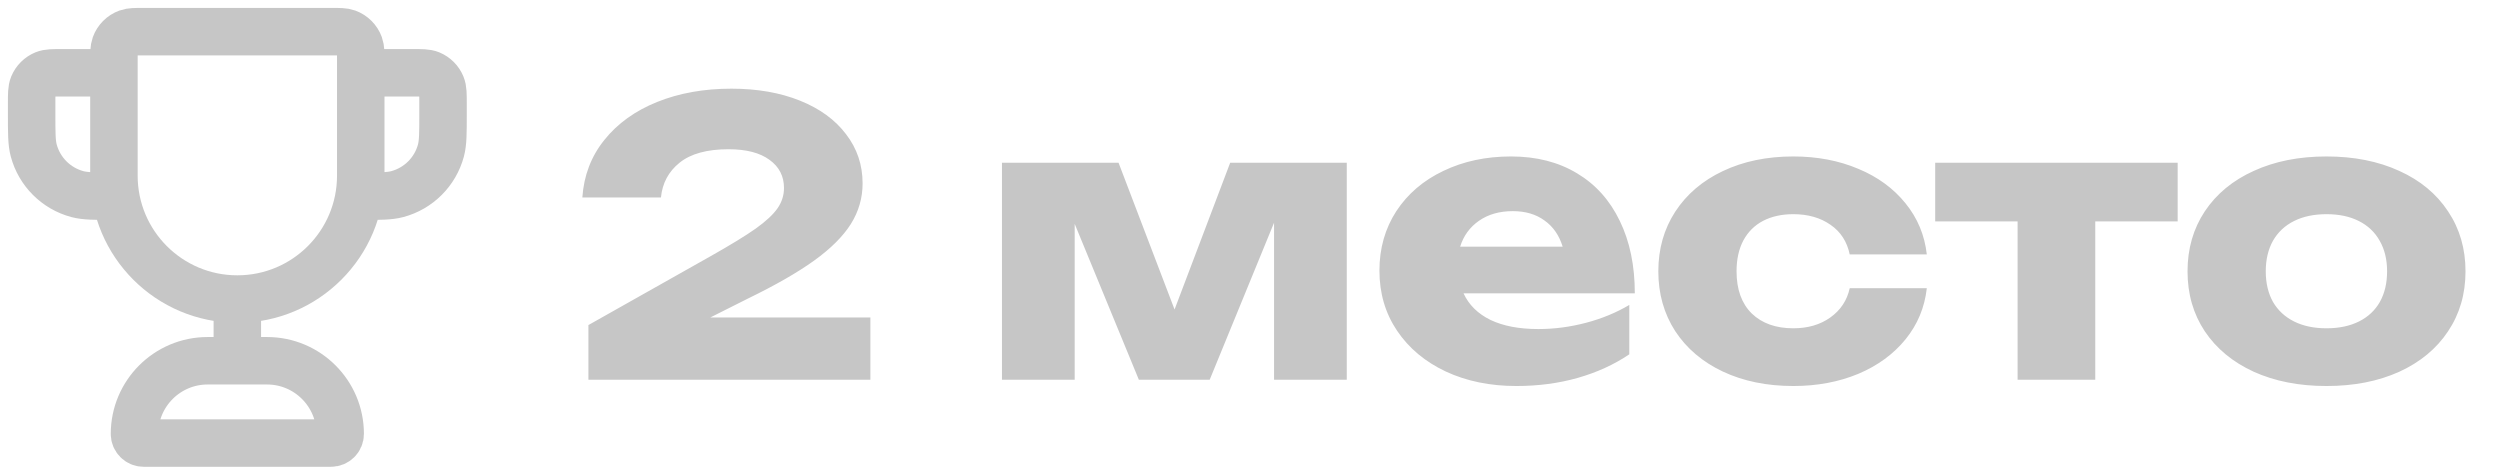
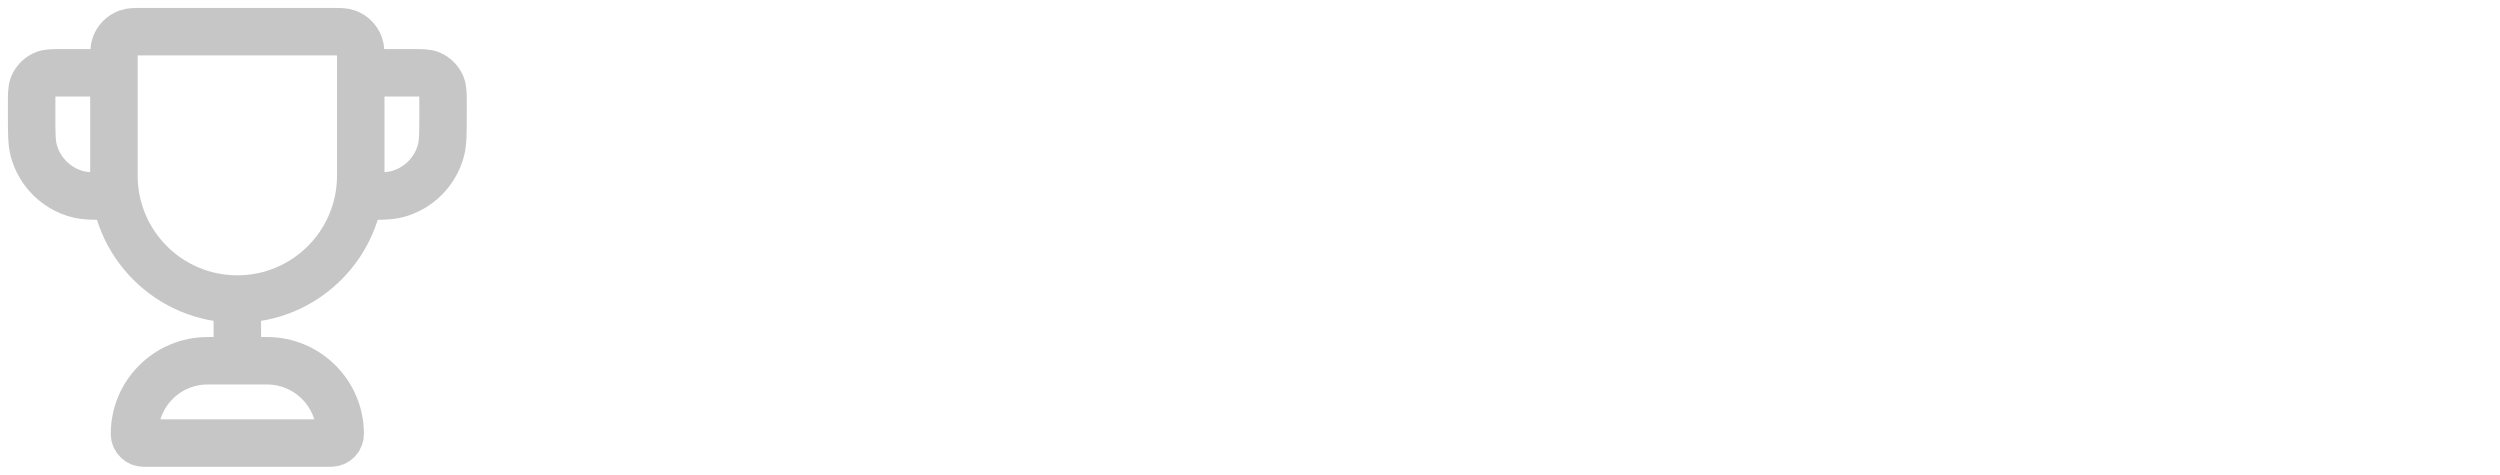
<svg xmlns="http://www.w3.org/2000/svg" width="79" height="15" viewBox="0 0 79 15" fill="none">
  <path d="M7.5 9.45C5.346 9.45 3.6 7.704 3.6 5.55V1.939C3.6 1.67 3.6 1.535 3.639 1.428C3.705 1.247 3.847 1.105 4.028 1.039C4.135 1 4.27 1 4.539 1H10.461C10.73 1 10.865 1 10.972 1.039C11.153 1.105 11.295 1.247 11.361 1.428C11.4 1.535 11.4 1.67 11.4 1.939V5.55C11.4 7.704 9.654 9.45 7.5 9.45ZM7.5 9.45V11.4M11.4 2.3H13.025C13.328 2.3 13.479 2.3 13.599 2.349C13.758 2.415 13.885 2.542 13.95 2.701C14 2.821 14 2.972 14 3.275V3.6C14 4.204 14 4.507 13.934 4.755C13.753 5.428 13.228 5.953 12.555 6.134C12.307 6.2 12.005 6.2 11.4 6.2M3.6 2.3H1.975C1.672 2.3 1.521 2.3 1.401 2.349C1.242 2.415 1.115 2.542 1.049 2.701C1 2.821 1 2.972 1 3.275V3.6C1 4.204 1 4.507 1.066 4.755C1.247 5.428 1.772 5.953 2.445 6.134C2.693 6.2 2.996 6.2 3.6 6.2M4.539 14H10.461C10.621 14 10.75 13.871 10.75 13.711C10.75 12.435 9.715 11.4 8.439 11.4H6.561C5.285 11.4 4.25 12.435 4.25 13.711C4.25 13.871 4.379 14 4.539 14Z" stroke="#C6C6C6" stroke-width="1.5" stroke-linecap="round" stroke-linejoin="round" />
-   <path d="M18.402 6.24C18.45 5.544 18.682 4.938 19.098 4.422C19.514 3.902 20.07 3.502 20.766 3.222C21.462 2.942 22.244 2.802 23.112 2.802C23.928 2.802 24.65 2.928 25.278 3.18C25.906 3.432 26.392 3.786 26.736 4.242C27.084 4.694 27.258 5.212 27.258 5.796C27.258 6.256 27.134 6.684 26.886 7.08C26.638 7.472 26.25 7.858 25.722 8.238C25.198 8.614 24.504 9.012 23.64 9.432L22.446 10.032H27.504V12H18.594V10.272L22.458 8.094C23.082 7.742 23.556 7.452 23.88 7.224C24.204 6.992 24.434 6.778 24.57 6.582C24.706 6.386 24.774 6.172 24.774 5.94C24.774 5.568 24.622 5.272 24.318 5.052C24.014 4.828 23.582 4.716 23.022 4.716C22.342 4.716 21.826 4.858 21.474 5.142C21.126 5.422 20.93 5.788 20.886 6.24H18.402ZM31.662 5.142H35.346L37.116 9.78L38.874 5.142H42.558V12H40.26V7.038L38.226 12H35.988L33.96 7.074V12H31.662V5.142ZM47.916 12.198C47.089 12.198 46.346 12.046 45.691 11.742C45.035 11.434 44.52 11.004 44.148 10.452C43.776 9.9 43.59 9.266 43.59 8.55C43.59 7.846 43.769 7.22 44.124 6.672C44.484 6.124 44.98 5.7 45.612 5.4C46.245 5.096 46.956 4.944 47.748 4.944C48.553 4.944 49.248 5.122 49.837 5.478C50.425 5.83 50.874 6.332 51.187 6.984C51.502 7.632 51.66 8.394 51.66 9.27H46.248C46.416 9.634 46.7 9.914 47.1 10.11C47.501 10.302 48.005 10.398 48.612 10.398C49.117 10.398 49.618 10.332 50.118 10.2C50.618 10.068 51.075 9.88 51.486 9.636V11.196C51.007 11.52 50.465 11.768 49.861 11.94C49.257 12.112 48.608 12.198 47.916 12.198ZM49.38 7.794C49.269 7.434 49.077 7.158 48.804 6.966C48.536 6.77 48.203 6.672 47.803 6.672C47.383 6.672 47.026 6.774 46.734 6.978C46.447 7.178 46.248 7.45 46.141 7.794H49.38ZM60.887 9.108C60.819 9.716 60.595 10.254 60.215 10.722C59.835 11.19 59.337 11.554 58.721 11.814C58.105 12.07 57.421 12.198 56.669 12.198C55.833 12.198 55.091 12.046 54.443 11.742C53.799 11.438 53.297 11.012 52.937 10.464C52.581 9.912 52.403 9.282 52.403 8.574C52.403 7.866 52.581 7.238 52.937 6.69C53.297 6.138 53.799 5.71 54.443 5.406C55.091 5.098 55.833 4.944 56.669 4.944C57.421 4.944 58.105 5.074 58.721 5.334C59.337 5.59 59.835 5.954 60.215 6.426C60.595 6.894 60.819 7.432 60.887 8.04H58.451C58.367 7.636 58.165 7.324 57.845 7.104C57.525 6.88 57.133 6.768 56.669 6.768C56.305 6.768 55.987 6.838 55.715 6.978C55.447 7.118 55.239 7.324 55.091 7.596C54.947 7.868 54.875 8.194 54.875 8.574C54.875 9.146 55.035 9.59 55.355 9.906C55.679 10.218 56.117 10.374 56.669 10.374C57.129 10.374 57.519 10.26 57.839 10.032C58.163 9.8 58.367 9.492 58.451 9.108H60.887ZM68.814 5.142V6.996H66.21V12H63.756V6.996H61.152V5.142H68.814ZM73.518 12.198C72.65 12.198 71.884 12.048 71.22 11.748C70.556 11.444 70.04 11.018 69.672 10.47C69.308 9.922 69.126 9.29 69.126 8.574C69.126 7.858 69.308 7.226 69.672 6.678C70.04 6.126 70.556 5.7 71.22 5.4C71.884 5.096 72.65 4.944 73.518 4.944C74.386 4.944 75.152 5.096 75.816 5.4C76.48 5.7 76.994 6.126 77.358 6.678C77.726 7.226 77.91 7.858 77.91 8.574C77.91 9.29 77.726 9.922 77.358 10.47C76.994 11.018 76.48 11.444 75.816 11.748C75.152 12.048 74.386 12.198 73.518 12.198ZM71.598 8.574C71.598 8.946 71.674 9.268 71.826 9.54C71.982 9.808 72.204 10.014 72.492 10.158C72.78 10.302 73.122 10.374 73.518 10.374C73.914 10.374 74.256 10.302 74.544 10.158C74.832 10.014 75.052 9.808 75.204 9.54C75.356 9.268 75.432 8.946 75.432 8.574C75.432 8.202 75.354 7.88 75.198 7.608C75.046 7.336 74.826 7.128 74.538 6.984C74.254 6.84 73.914 6.768 73.518 6.768C73.122 6.768 72.78 6.84 72.492 6.984C72.204 7.128 71.982 7.336 71.826 7.608C71.674 7.88 71.598 8.202 71.598 8.574Z" fill="#C6C6C6" />
</svg>